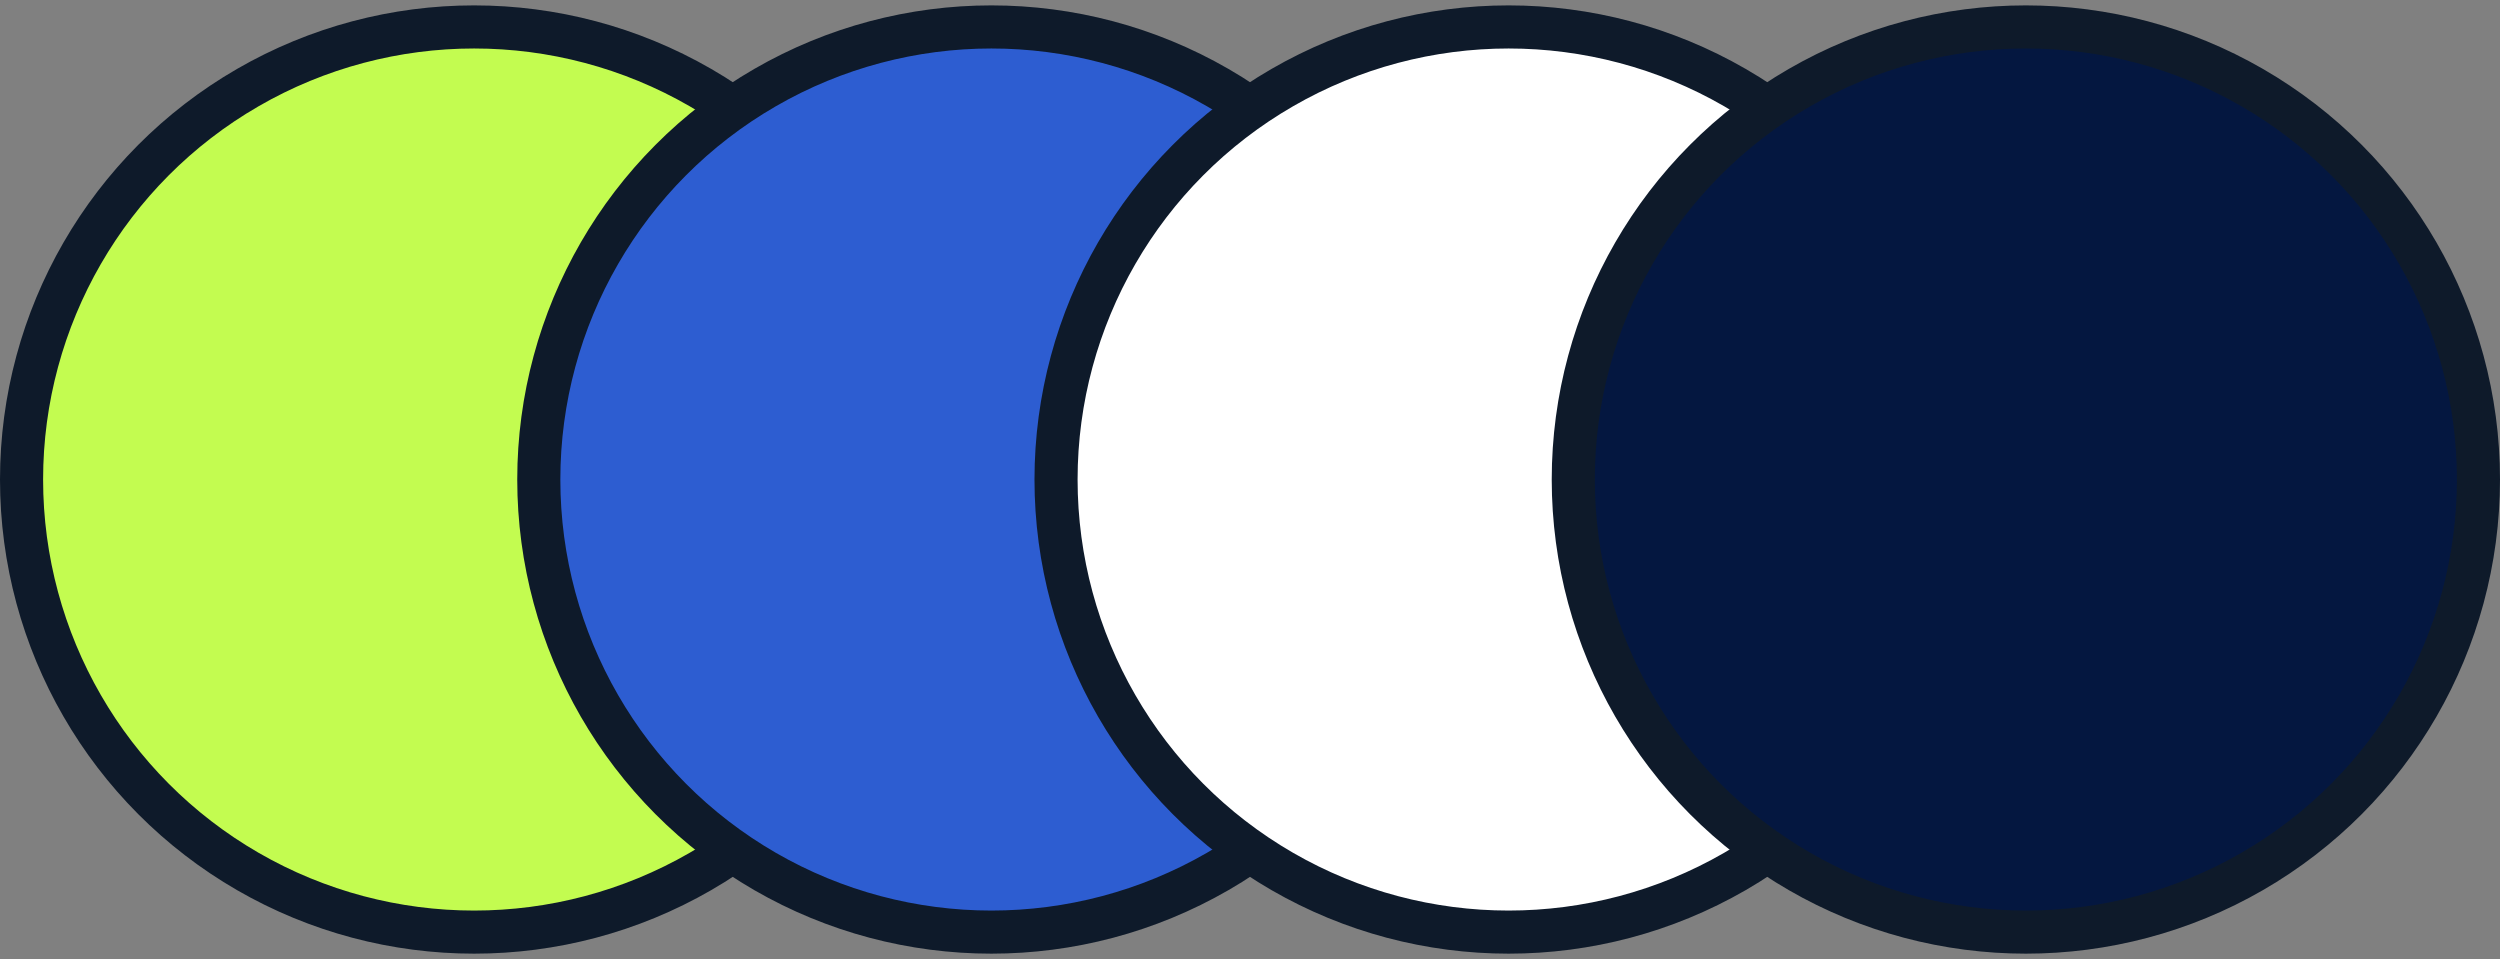
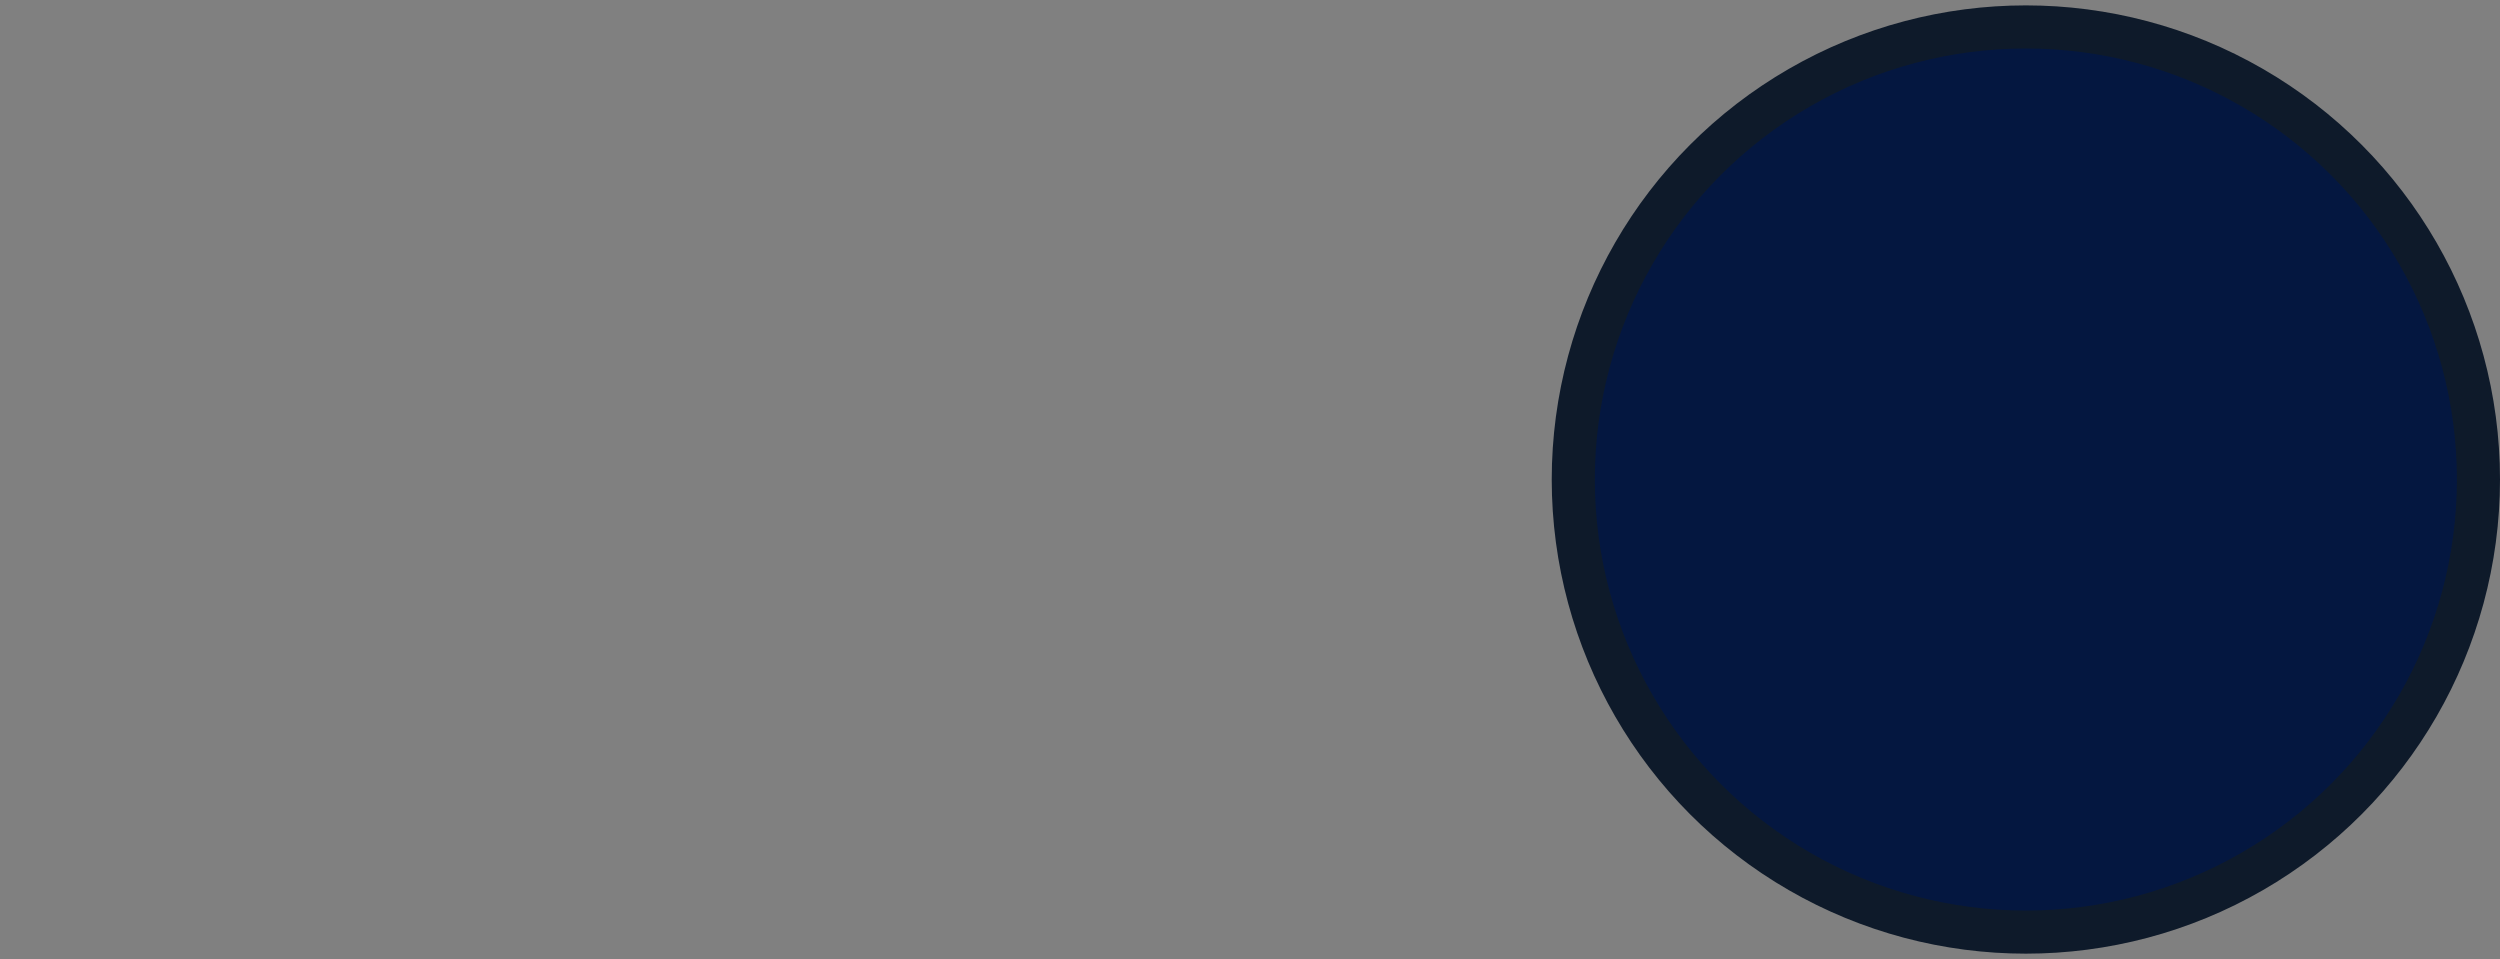
<svg xmlns="http://www.w3.org/2000/svg" width="232" height="89" viewBox="0 0 232 89" fill="none">
  <rect x="0" y="0" width="232" height="89" fill="#808080" stroke="none" />
-   <circle cx="44" cy="44.5" r="42" fill="#C3FC50" stroke="#0E1A2A" stroke-width="4" />
-   <circle cx="92" cy="44.5" r="42" fill="#2D5DD1" stroke="#0E1A2A" stroke-width="4" />
-   <circle cx="140" cy="44.5" r="42" fill="white" stroke="#0E1A2A" stroke-width="4" />
  <circle cx="188" cy="44.5" r="42" fill="#041740" stroke="#0E1A2A" stroke-width="4" />
</svg>